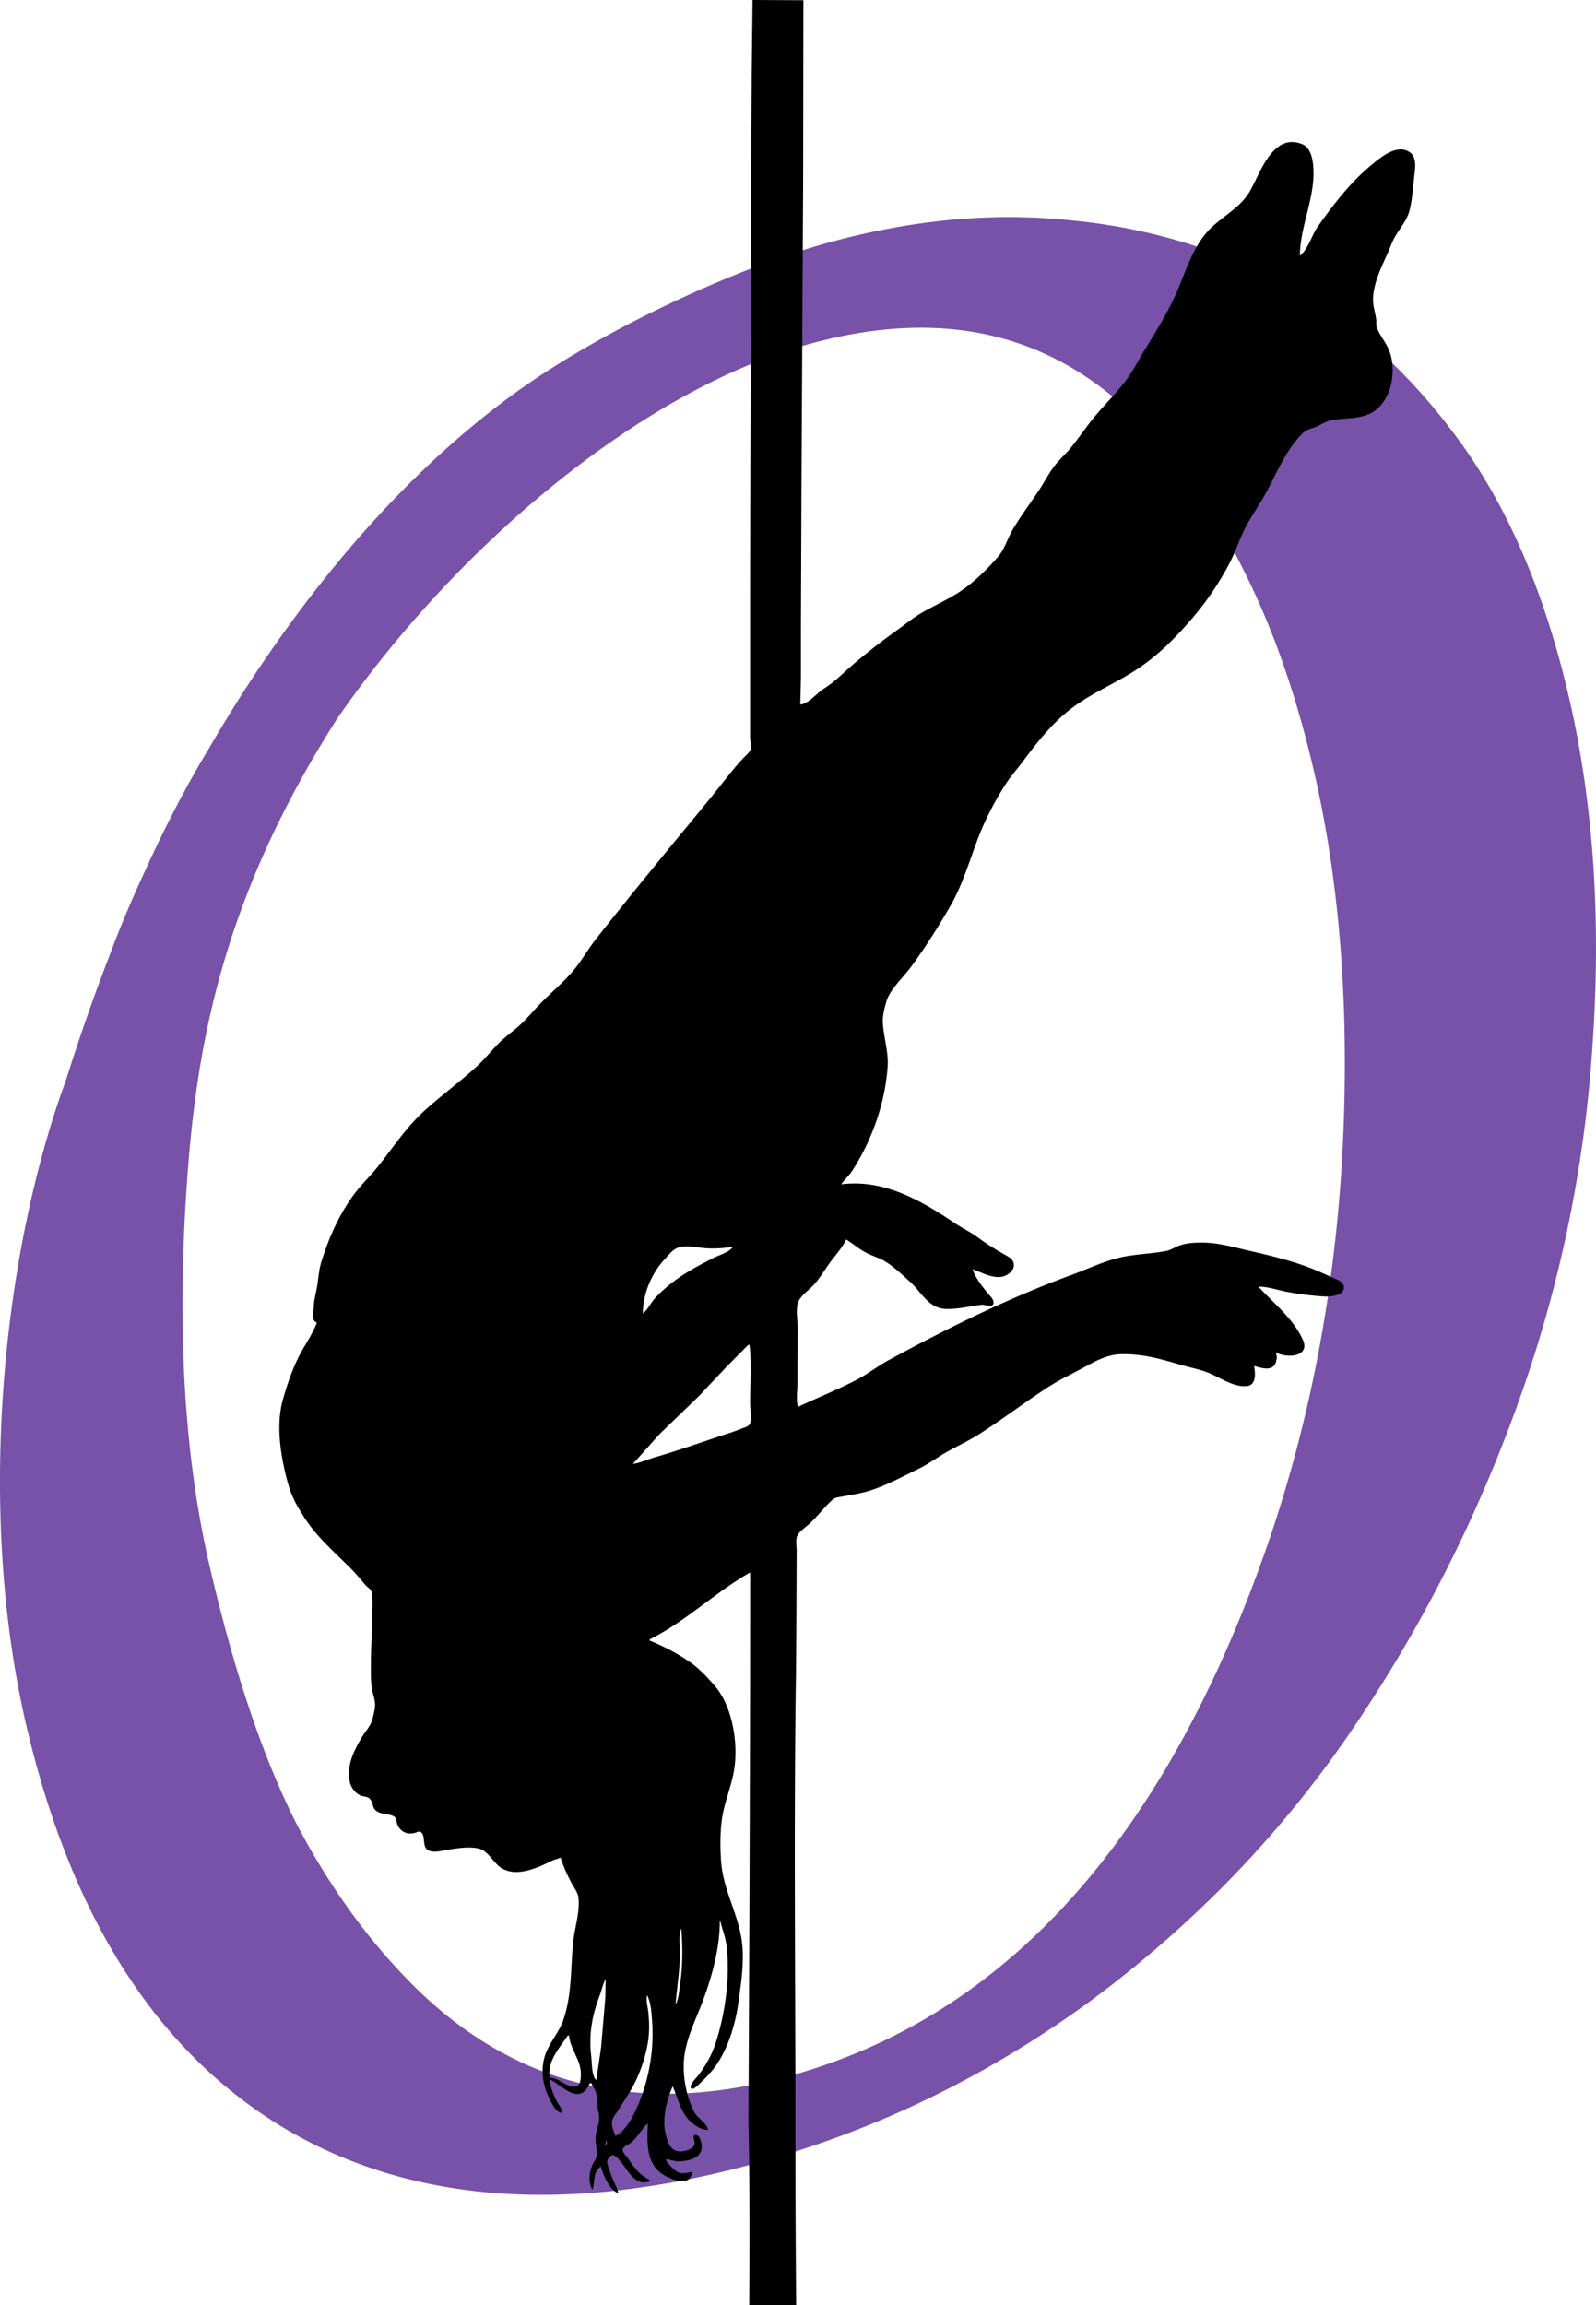
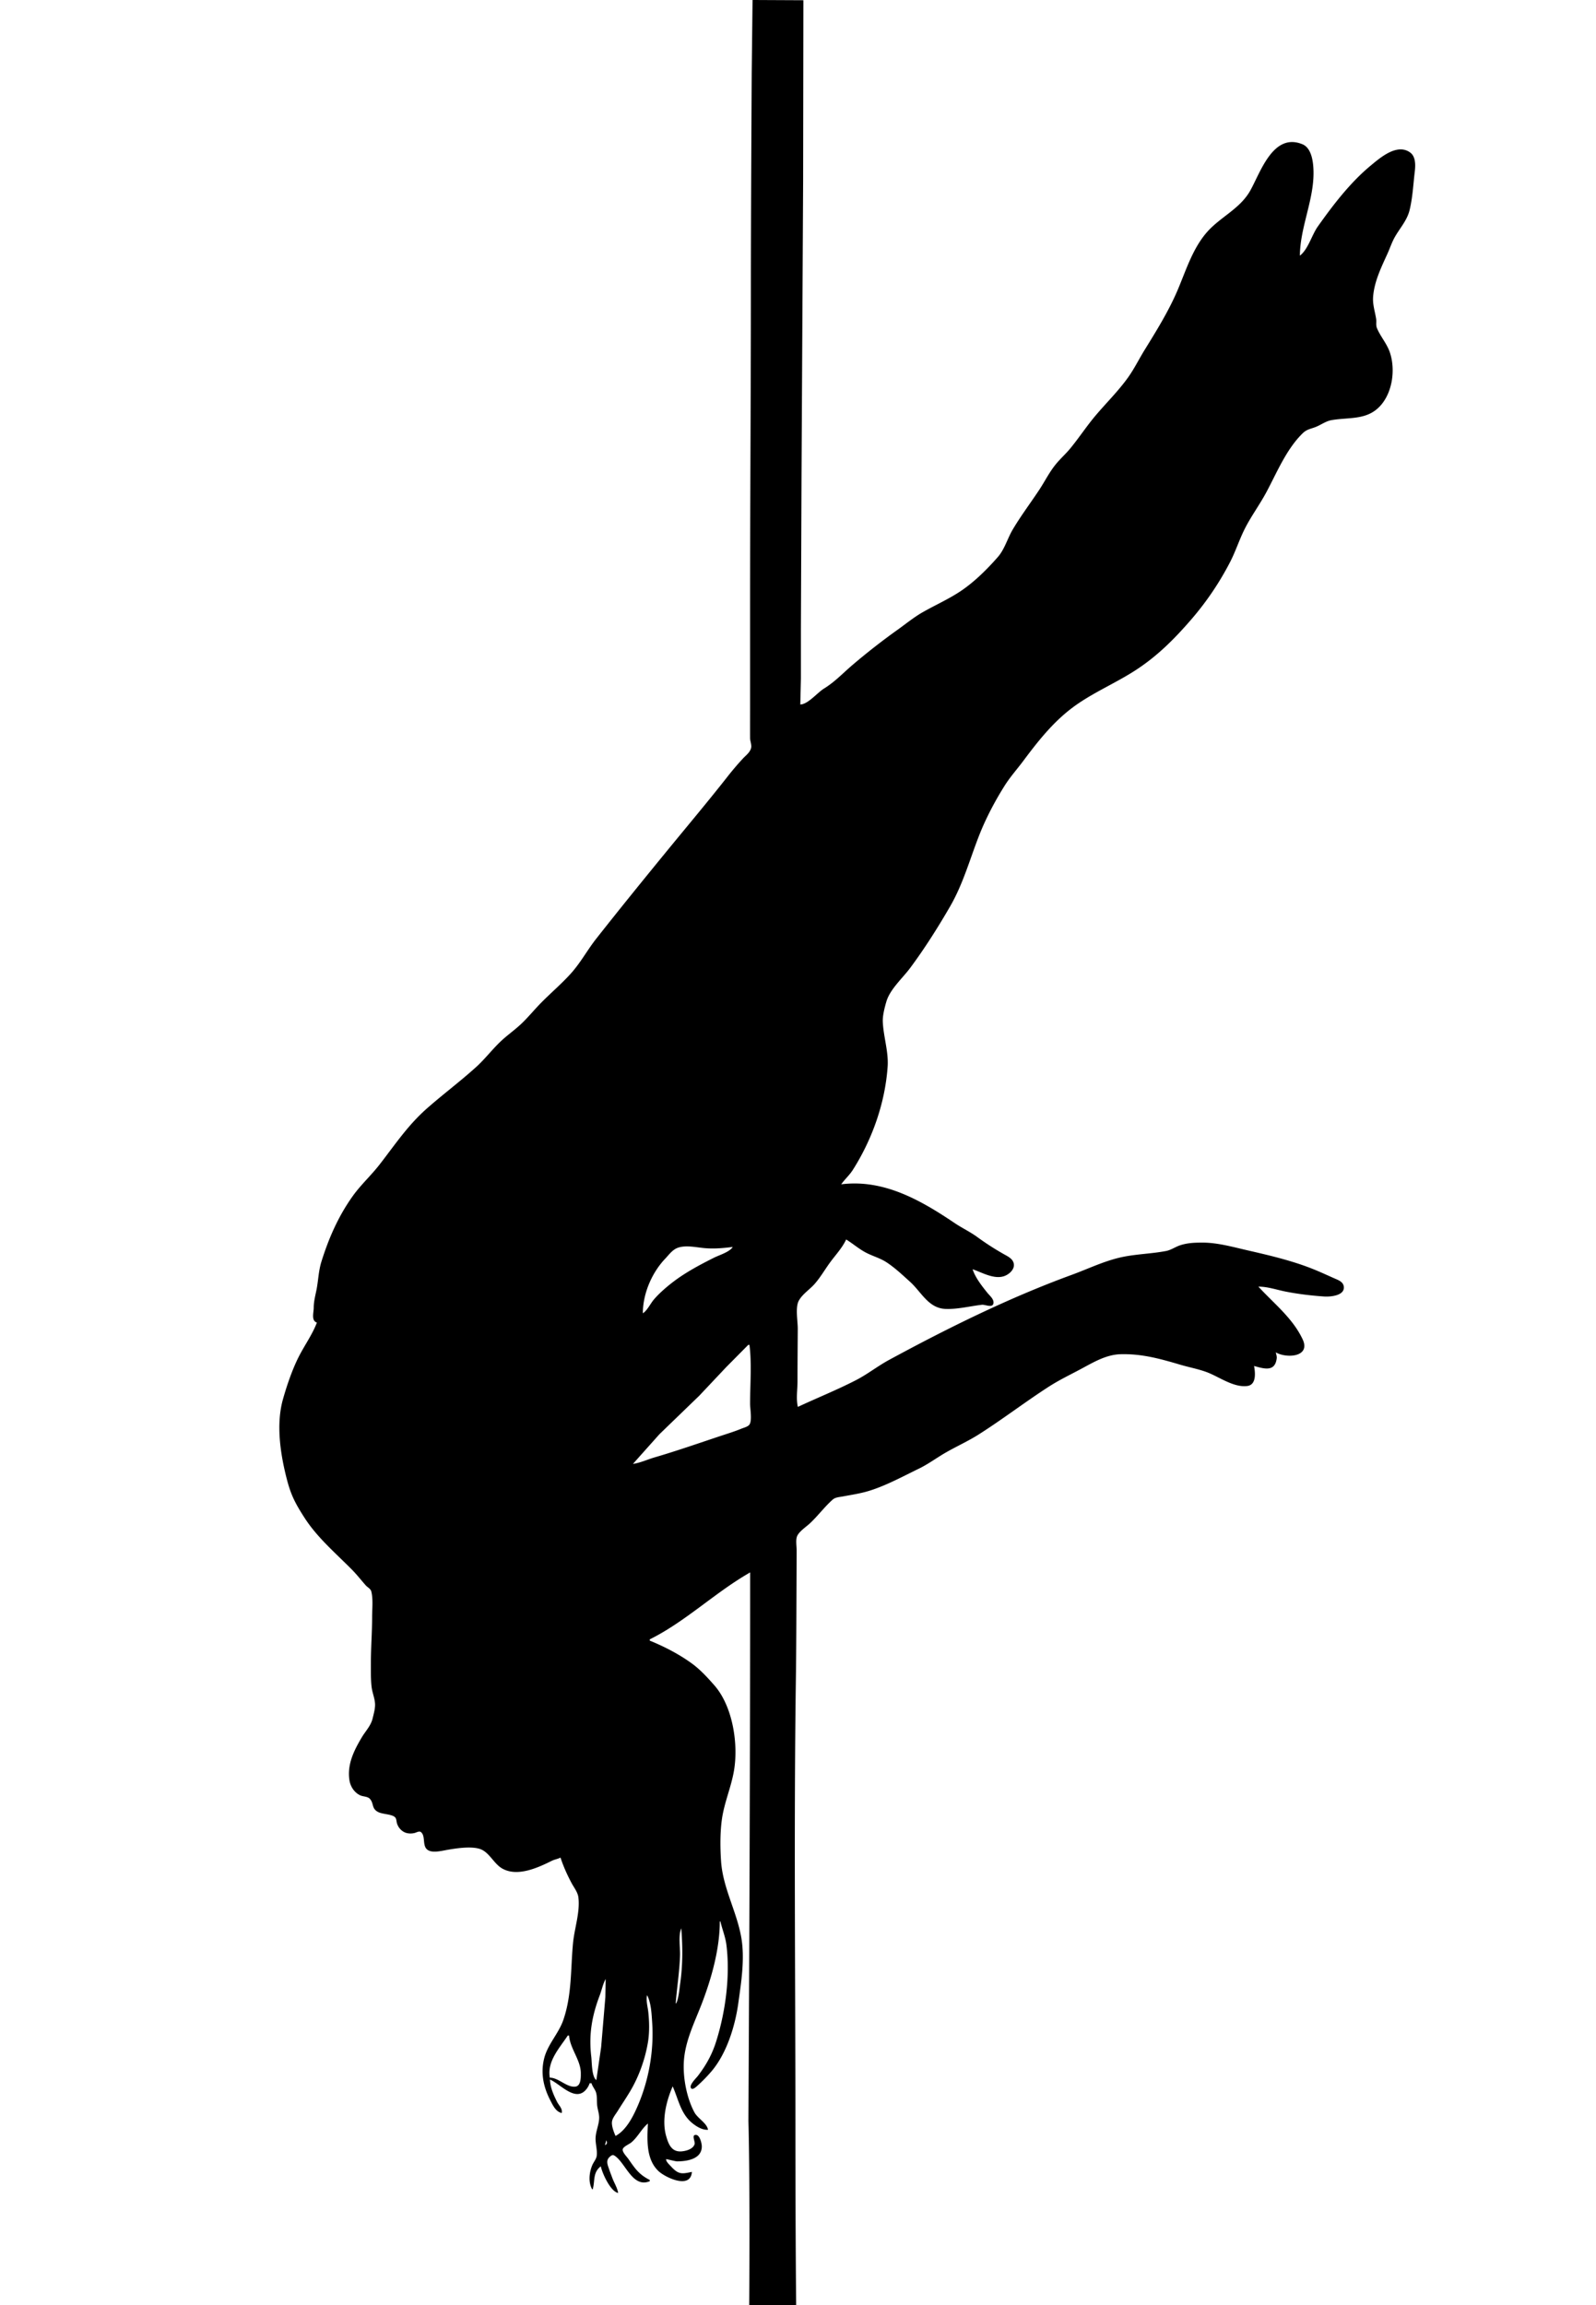
<svg xmlns="http://www.w3.org/2000/svg" data-bbox="-0.002 -0.001 207.147 299.153" viewBox="0 0 207.147 299.152" height="1130.655" width="782.919" data-type="color">
  <g>
-     <path d="M115.015-131.116c-10.062-.98-20.546.068-31.45 3.142-10.905 3.074-28.486 10.838-40.609 19.763-12.245 9.014-22.587 20.735-31.244 33.235-25.182 36.36-37.167 84.832-.96 25.252 13.44-28.421 43.7-57.587 70.651-65.184 17.29-4.875 31.582-1.665 42.876 9.627 5.414 5.319 10.003 11.824 13.768 19.515 3.839 7.559 6.914 16.342 9.226 26.351 2.312 10.009 3.616 20.862 3.912 32.562.564 24.64-2.88 47.55-10.336 68.727-13.231 37.395-33.65 59.983-61.256 67.765-19.353 5.455-35.656 1.691-48.91-11.293-6.1-6.023-11.327-13.247-15.68-21.67-4.278-8.557-7.987-19.63-11.126-33.221C.713 29.759-.298 13.829.843-4.335c1.14-18.163 4.12-38.412 20.559-63.496C37.84-92.914 7.759-90.81-14.738-19.468-23.015 3.057-26.35 36.266-19.95 63.974c5.816 25.18 17.036 42.72 33.658 52.623 16.599 9.796 37.276 11.205 62.033 4.226 15.325-4.32 29.564-11.307 42.715-20.962 13.127-9.76 24.196-21.184 33.206-34.272 9.01-13.088 16.267-27.197 21.771-42.327a169.152 169.152 0 0 0 9.962-47.245c1.137-16.367.124-31.399-3.04-45.095-3.164-13.696-8.013-24.953-14.55-33.77-6.56-8.924-14.18-15.64-22.861-20.151-8.582-4.538-17.893-7.244-27.93-8.117z" style="-inkscape-font-specification:'Niconne, Normal';font-variant-ligatures:normal;font-variant-caps:normal;font-variant-numeric:normal;font-variant-east-asian:normal" font-weight="400" font-size="371.295" font-family="Niconne" fill="#7851a9" transform="translate(23.299 159.643)" data-color="1" />
    <path d="M41.131 171.63c-.618 1.614-1.623 2.969-2.392 4.505-.829 1.658-1.518 3.686-2.02 5.47-.931 3.312-.3 7.27.548 10.496.524 1.994 1.123 3.1 2.262 4.87 1.632 2.537 4 4.557 6.107 6.678.656.66 1.221 1.39 1.835 2.084.246.278.637.43.727.814.246 1.042.099 2.24.1 3.297 0 1.978-.16 3.979-.16 5.953 0 1.007-.027 2.136.096 3.137.088.737.404 1.431.443 2.173.034.606-.18 1.342-.324 1.93-.228.928-.916 1.614-1.392 2.414-1.027 1.727-1.915 3.508-1.611 5.551.123.826.63 1.625 1.413 1.983.381.173.954.131 1.246.455.547.604.18 1.26 1.088 1.715.584.292 1.684.253 2.146.642.231.196.2.57.285.837.154.48.494.9.947 1.126.402.201.938.215 1.368.098.224-.06.576-.283.793-.105.708.582.003 2.05 1.14 2.445.637.22 1.604-.02 2.25-.136 1.19-.208 3.009-.486 4.184-.147 1.276.369 1.843 1.92 2.977 2.564 1.971 1.121 4.637-.107 6.436-1.004.364-.18.764-.227 1.126-.416.375 1.154.862 2.227 1.43 3.298.306.577.805 1.19.888 1.85.241 1.933-.512 4.028-.696 5.954-.321 3.376-.13 6.702-1.26 9.976-.613 1.771-2.03 3.152-2.486 4.988-.48 1.93-.084 3.742.816 5.47.33.635.704 1.455 1.469 1.61.119-.579-.362-.959-.609-1.449-.446-.886-.899-1.89-.92-2.896 1.375.593 3.357 3.054 4.766 1.206a2.35 2.35 0 0 0 .383-.723h.24c.128.442.46.775.592 1.206.156.507.089 1.159.146 1.69.06.525.27 1.083.259 1.609-.014.848-.43 1.703-.465 2.574-.034.758.243 1.595.148 2.333-.054.424-.405.818-.572 1.207-.404.942-.542 2.223-.026 3.138h.08c.312-1.092-.02-2.155 1.046-2.977.2.934 1.251 3.256 2.253 3.46-.105-.673-.515-1.295-.75-1.931-.139-.376-.289-.747-.416-1.127-.191-.573-.46-1.12.04-1.6.171-.165.39-.346.627-.201 1.435.864 2.344 4.282 4.6 3.33v-.16c-1.404-.709-1.902-1.47-2.782-2.736-.19-.274-.826-.903-.722-1.266.099-.34.824-.633 1.09-.85.862-.707 1.341-1.783 2.172-2.47-.088 2.045-.276 4.61 1.375 6.172.86.814 4.169 2.416 4.337.104-1.308.273-1.726.368-2.727-.723-.152-.166-.698-.673-.608-.929.013-.033 1.177.284 1.404.285 1.275 0 3.208-.288 3.216-1.93.002-.4-.29-1.729-.937-1.476-.32.125.083.875.006 1.153-.175.646-1.054.891-1.643.952-1.338.137-1.75-.91-2.057-1.997-.581-2.06.006-4.48.85-6.436.776 1.748 1.044 3.624 2.656 4.86.528.406 1.241.829 1.93.771-.131-.852-1.338-1.469-1.76-2.253-1.013-1.882-1.516-4.546-1.37-6.677.183-2.677 1.431-5.09 2.372-7.562 1.244-3.267 2.286-7.03 2.287-10.539h.08c.24 1.032.65 1.997.782 3.057.5 4.014-.113 8.626-1.318 12.47-.538 1.717-1.287 3.074-2.379 4.505-.227.298-1.136 1.16-.917 1.573.174.326.622-.084.775-.22a19.732 19.732 0 0 0 1.884-1.916c1.98-2.311 3.08-5.87 3.496-8.85.386-2.77.877-5.825.375-8.608-.606-3.365-2.374-6.37-2.61-9.815-.12-1.745-.135-3.741.11-5.47.294-2.086 1.153-4.048 1.534-6.115.652-3.527-.104-8.513-2.524-11.263-.92-1.044-1.853-2.068-2.99-2.883-1.658-1.19-3.509-2.138-5.39-2.91v-.16c4.669-2.322 8.512-6.113 13.033-8.688 0 23.737-.1 47.464-.223 71.198.218 7.955.103 23.9.103 23.9l6.093-.02s-.097-8.792-.097-23.318c0-19.306-.208-38.623.06-57.924.06-4.288.066-8.585.086-12.872.006-1.286.013-2.574.013-3.861 0-.526-.135-1.273.046-1.77.227-.613 1.163-1.229 1.638-1.667 1.054-.972 1.933-2.18 3.006-3.126.344-.302.91-.323 1.341-.405.965-.182 1.948-.332 2.897-.585 2.33-.623 4.748-1.956 6.918-3.007 1.248-.603 2.34-1.43 3.54-2.117 1.403-.802 2.9-1.476 4.264-2.343 3.096-1.967 6.004-4.206 9.09-6.194 1.355-.872 2.771-1.543 4.184-2.302 1.62-.87 3.256-1.859 5.149-1.905 2.747-.068 5.122.593 7.723 1.364 1.128.334 2.265.538 3.379.943 1.605.583 3.503 2.044 5.31 1.818 1.203-.15 1.047-1.724.885-2.598 1.241.34 2.705.834 2.936-.965.04-.278-.06-.537-.12-.804 1.4.816 4.568.616 3.488-1.69-1.295-2.763-3.739-4.648-5.741-6.838 1.216 0 2.352.41 3.54.644 1.637.322 3.325.522 4.988.636.79.053 2.698-.09 2.555-1.28-.067-.559-.57-.79-1.027-.988-1.018-.443-2.024-.92-3.057-1.329-2.715-1.076-5.604-1.749-8.447-2.401-1.876-.43-3.859-.994-5.792-.994-1.002 0-1.932.027-2.897.339-.64.206-1.179.62-1.85.75-2.005.385-4.035.388-6.034.86-2.152.51-4.127 1.473-6.194 2.23-8.18 2.991-16.068 6.895-23.733 11.05-1.465.794-2.782 1.845-4.264 2.61-2.471 1.275-5.05 2.305-7.562 3.48-.249-1.045-.047-2.233-.047-3.299 0-2.279.02-4.558.034-6.838.006-.97-.336-2.76.123-3.62.473-.883 1.393-1.443 2.043-2.173.782-.878 1.385-1.952 2.086-2.896.71-.955 1.516-1.808 2.03-2.897.857.526 1.603 1.182 2.495 1.665.892.484 1.878.727 2.735 1.288 1.105.722 2.08 1.65 3.057 2.532 1.47 1.326 2.383 3.426 4.586 3.523 1.551.068 3.206-.359 4.746-.537.424-.047 1.38.46 1.496-.188.096-.535-.494-.998-.787-1.364-.707-.881-1.57-1.968-1.915-3.057 1.204.41 2.782 1.35 4.103.888.626-.219 1.381-.87 1.24-1.612-.126-.665-.795-.951-1.322-1.253a34.971 34.971 0 0 1-3.379-2.176c-.942-.696-2.007-1.189-2.976-1.842-4.391-2.96-9.212-5.727-14.723-5.027.457-.648 1.064-1.176 1.494-1.85 2.533-3.976 4.207-8.707 4.533-13.435.132-1.908-.544-3.88-.628-5.792-.04-.797.24-1.89.47-2.655.475-1.594 2.109-3.033 3.083-4.345 1.88-2.532 3.591-5.235 5.17-7.964 1.709-2.952 2.554-6.107 3.788-9.252.864-2.202 2.042-4.436 3.302-6.436.722-1.146 1.615-2.136 2.422-3.218 1.85-2.481 3.79-4.946 6.294-6.846 2.535-1.925 5.536-3.156 8.206-4.875 2.81-1.809 5.038-4.022 7.218-6.54a38.165 38.165 0 0 0 5.132-7.563c.723-1.407 1.201-2.932 1.92-4.344.817-1.608 1.905-3.075 2.76-4.667 1.38-2.567 2.584-5.56 4.691-7.642.564-.557.998-.58 1.69-.842.702-.267 1.34-.77 2.091-.902 2.364-.412 4.75.07 6.49-2.037 1.449-1.754 1.795-4.553 1.111-6.678-.382-1.191-1.225-2.088-1.698-3.218-.168-.399-.046-.795-.108-1.207-.148-.942-.462-1.843-.397-2.815.134-1.987 1.051-3.853 1.86-5.632.348-.764.577-1.513 1.007-2.252.677-1.163 1.563-2.114 1.882-3.46.394-1.66.457-3.234.657-4.907.097-.815.16-1.973-.59-2.522-1.704-1.25-3.914.69-5.145 1.71-2.647 2.197-4.863 5.093-6.846 7.891-.788 1.113-1.248 2.955-2.326 3.782.026-3.614 1.771-7.118 1.77-10.7 0-1.213-.162-3.238-1.448-3.76-3.801-1.547-5.427 3.637-6.76 6.012-1.35 2.406-3.951 3.449-5.685 5.47-1.85 2.158-2.694 4.998-3.795 7.563-1.135 2.64-2.72 5.201-4.23 7.643-.738 1.194-1.36 2.474-2.184 3.62-1.257 1.748-2.806 3.268-4.192 4.908-1.156 1.367-2.14 2.88-3.28 4.263-.577.702-1.265 1.31-1.843 2.012-.873 1.058-1.443 2.244-2.195 3.379-1.143 1.724-2.383 3.366-3.438 5.148-.664 1.124-1.05 2.554-1.914 3.54-1.377 1.575-2.998 3.185-4.731 4.365-1.586 1.08-3.402 1.875-5.069 2.83-1.112.637-2.098 1.45-3.137 2.194a86.734 86.734 0 0 0-5.953 4.644c-1.267 1.085-2.271 2.177-3.701 3.06-.84.518-2.067 2.033-3.057 2.054l.08-3.379v-6.436l.08-19.951.207-38.133.034-23.492-6.598-.032-.108 9.403s-.108 18.633-.108 28.038c0 13.974-.106 27.938-.106 41.915v12.71c0 1.234-.006 2.468 0 3.702.003.452.26.938.114 1.374-.19.566-.663.884-1.05 1.303a36.642 36.642 0 0 0-1.907 2.23c-2.62 3.343-5.363 6.594-8.064 9.895-3.043 3.72-6.099 7.485-9.072 11.263-1.157 1.472-2.012 3.092-3.285 4.505-1.203 1.337-2.586 2.505-3.846 3.782-.907.918-1.71 1.926-2.656 2.808-.88.819-1.876 1.503-2.736 2.342-1.054 1.028-1.964 2.214-3.057 3.203-2.043 1.849-4.278 3.52-6.355 5.346-2.495 2.193-4.153 4.703-6.168 7.298-1.106 1.427-2.446 2.637-3.492 4.104-1.873 2.626-3.114 5.466-4.069 8.528-.325 1.045-.384 2.143-.557 3.218-.148.916-.434 1.8-.435 2.735 0 .638-.348 1.667.402 1.93m53.982-9.814c-.397.656-1.736 1.049-2.413 1.387-1.754.877-3.575 1.842-5.149 3.018-.903.675-1.958 1.572-2.686 2.434-.447.531-.837 1.397-1.417 1.769 0-2.527 1.148-5.238 2.896-7.08.534-.562.987-1.238 1.77-1.465 1.037-.3 2.246-.013 3.299.084 1.236.118 2.474.006 3.7-.147m2.173 12.71c.312 2.483.08 5.14.08 7.643 0 .64.282 2.164-.083 2.695-.192.28-.743.41-1.044.535-.923.38-1.87.665-2.815.98-2.808.936-5.609 1.913-8.448 2.743-.926.271-1.86.71-2.815.851l.93-1.046 2.515-2.816 5.163-4.989 3.473-3.685 2.882-2.91h.161m-8.85 75.703c.188 2.387.2 4.782-.139 7.16-.116.813-.186 1.82-.504 2.574h-.08c.164-2.075.493-4.108.56-6.194.034-1.044-.24-2.578.164-3.54m-9.814 6.597-.04 2.333-.55 6.516-.623 4.264c-.61-.464-.568-2.328-.656-3.057-.342-2.86.087-5.289 1.105-7.964.257-.677.404-1.463.758-2.092m5.39 2.092c.525 1.045.574 2.394.651 3.54.242 3.59-.408 7.379-1.824 10.7-.604 1.416-1.51 3.264-2.93 4.022-.223-.505-.53-1.29-.461-1.85.06-.48.479-.968.728-1.368.536-.86 1.108-1.704 1.627-2.575 1.14-1.913 1.943-4.16 2.31-6.355.212-1.28.184-2.656.046-3.942-.067-.62-.33-1.58-.148-2.172m-10.136 5.229c.142 1.74 1.527 3.188 1.528 4.907 0 .53.027 1.647-.724 1.728-1.103.12-2.154-1.16-3.298-1.165-.378-2.127 1.257-3.845 2.333-5.47h.16m4.827 13.596c.137.302.142.475-.16.644z" fill="#000000" data-color="2" />
  </g>
</svg>